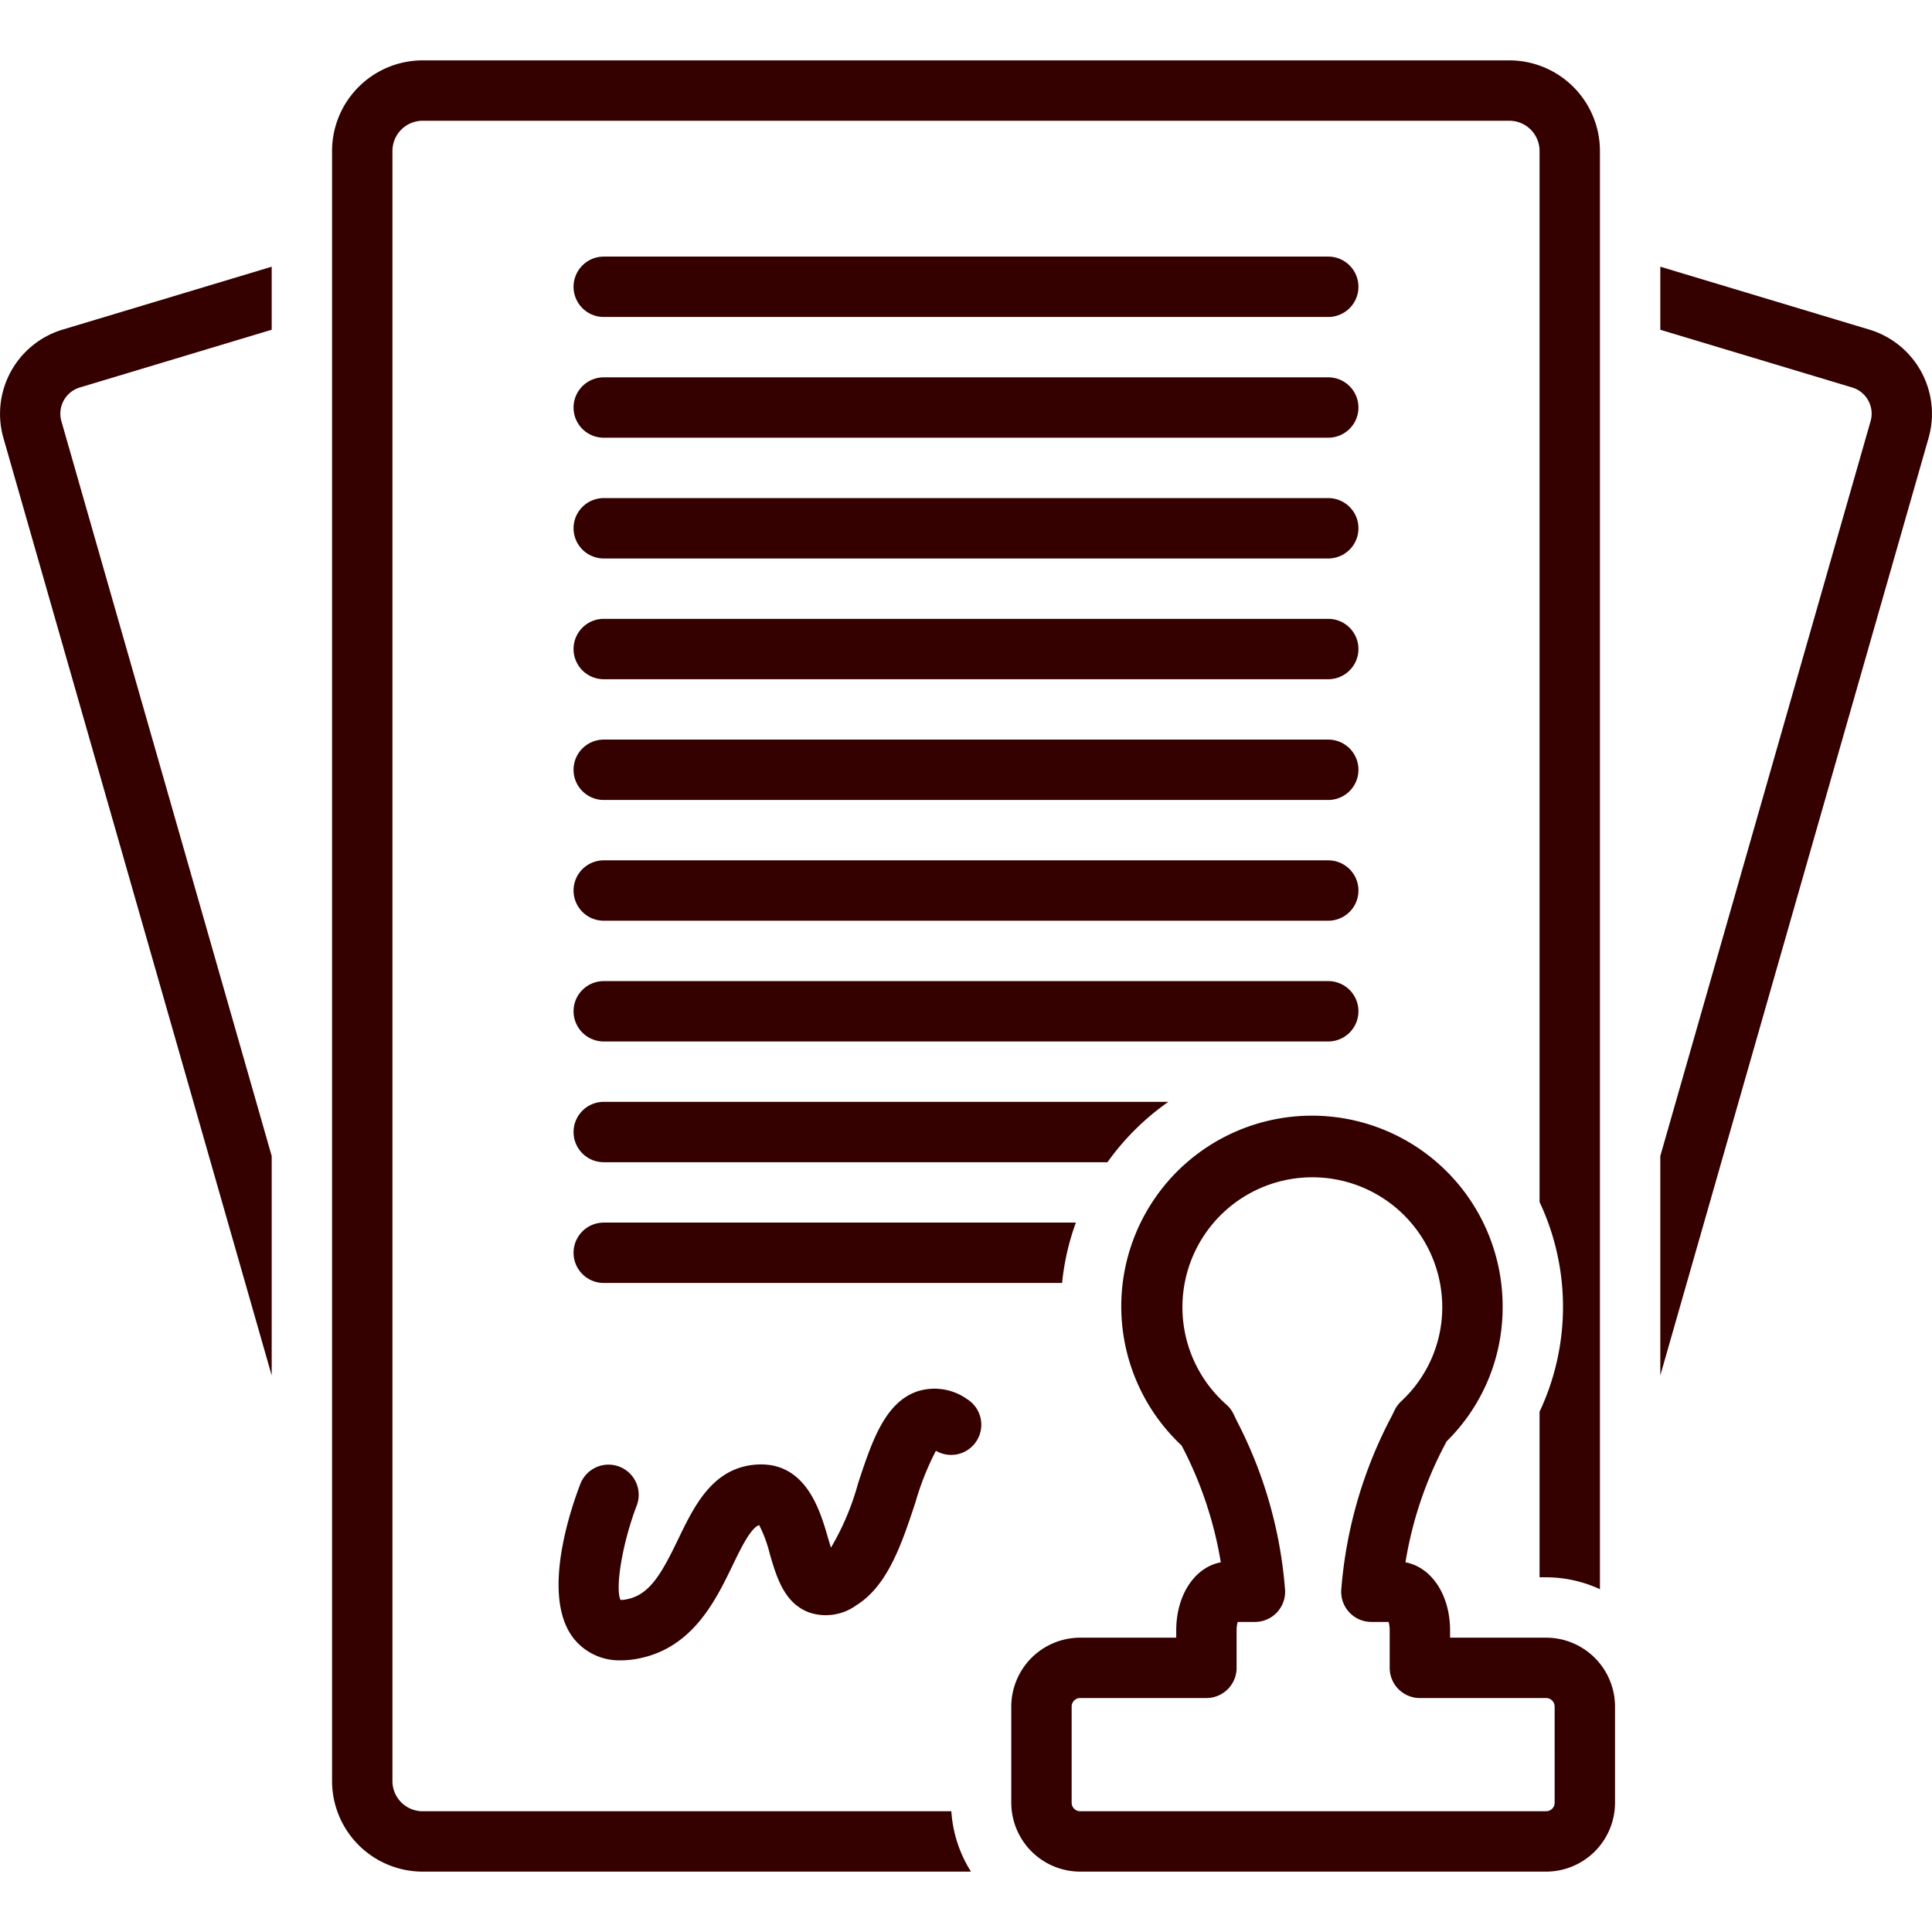
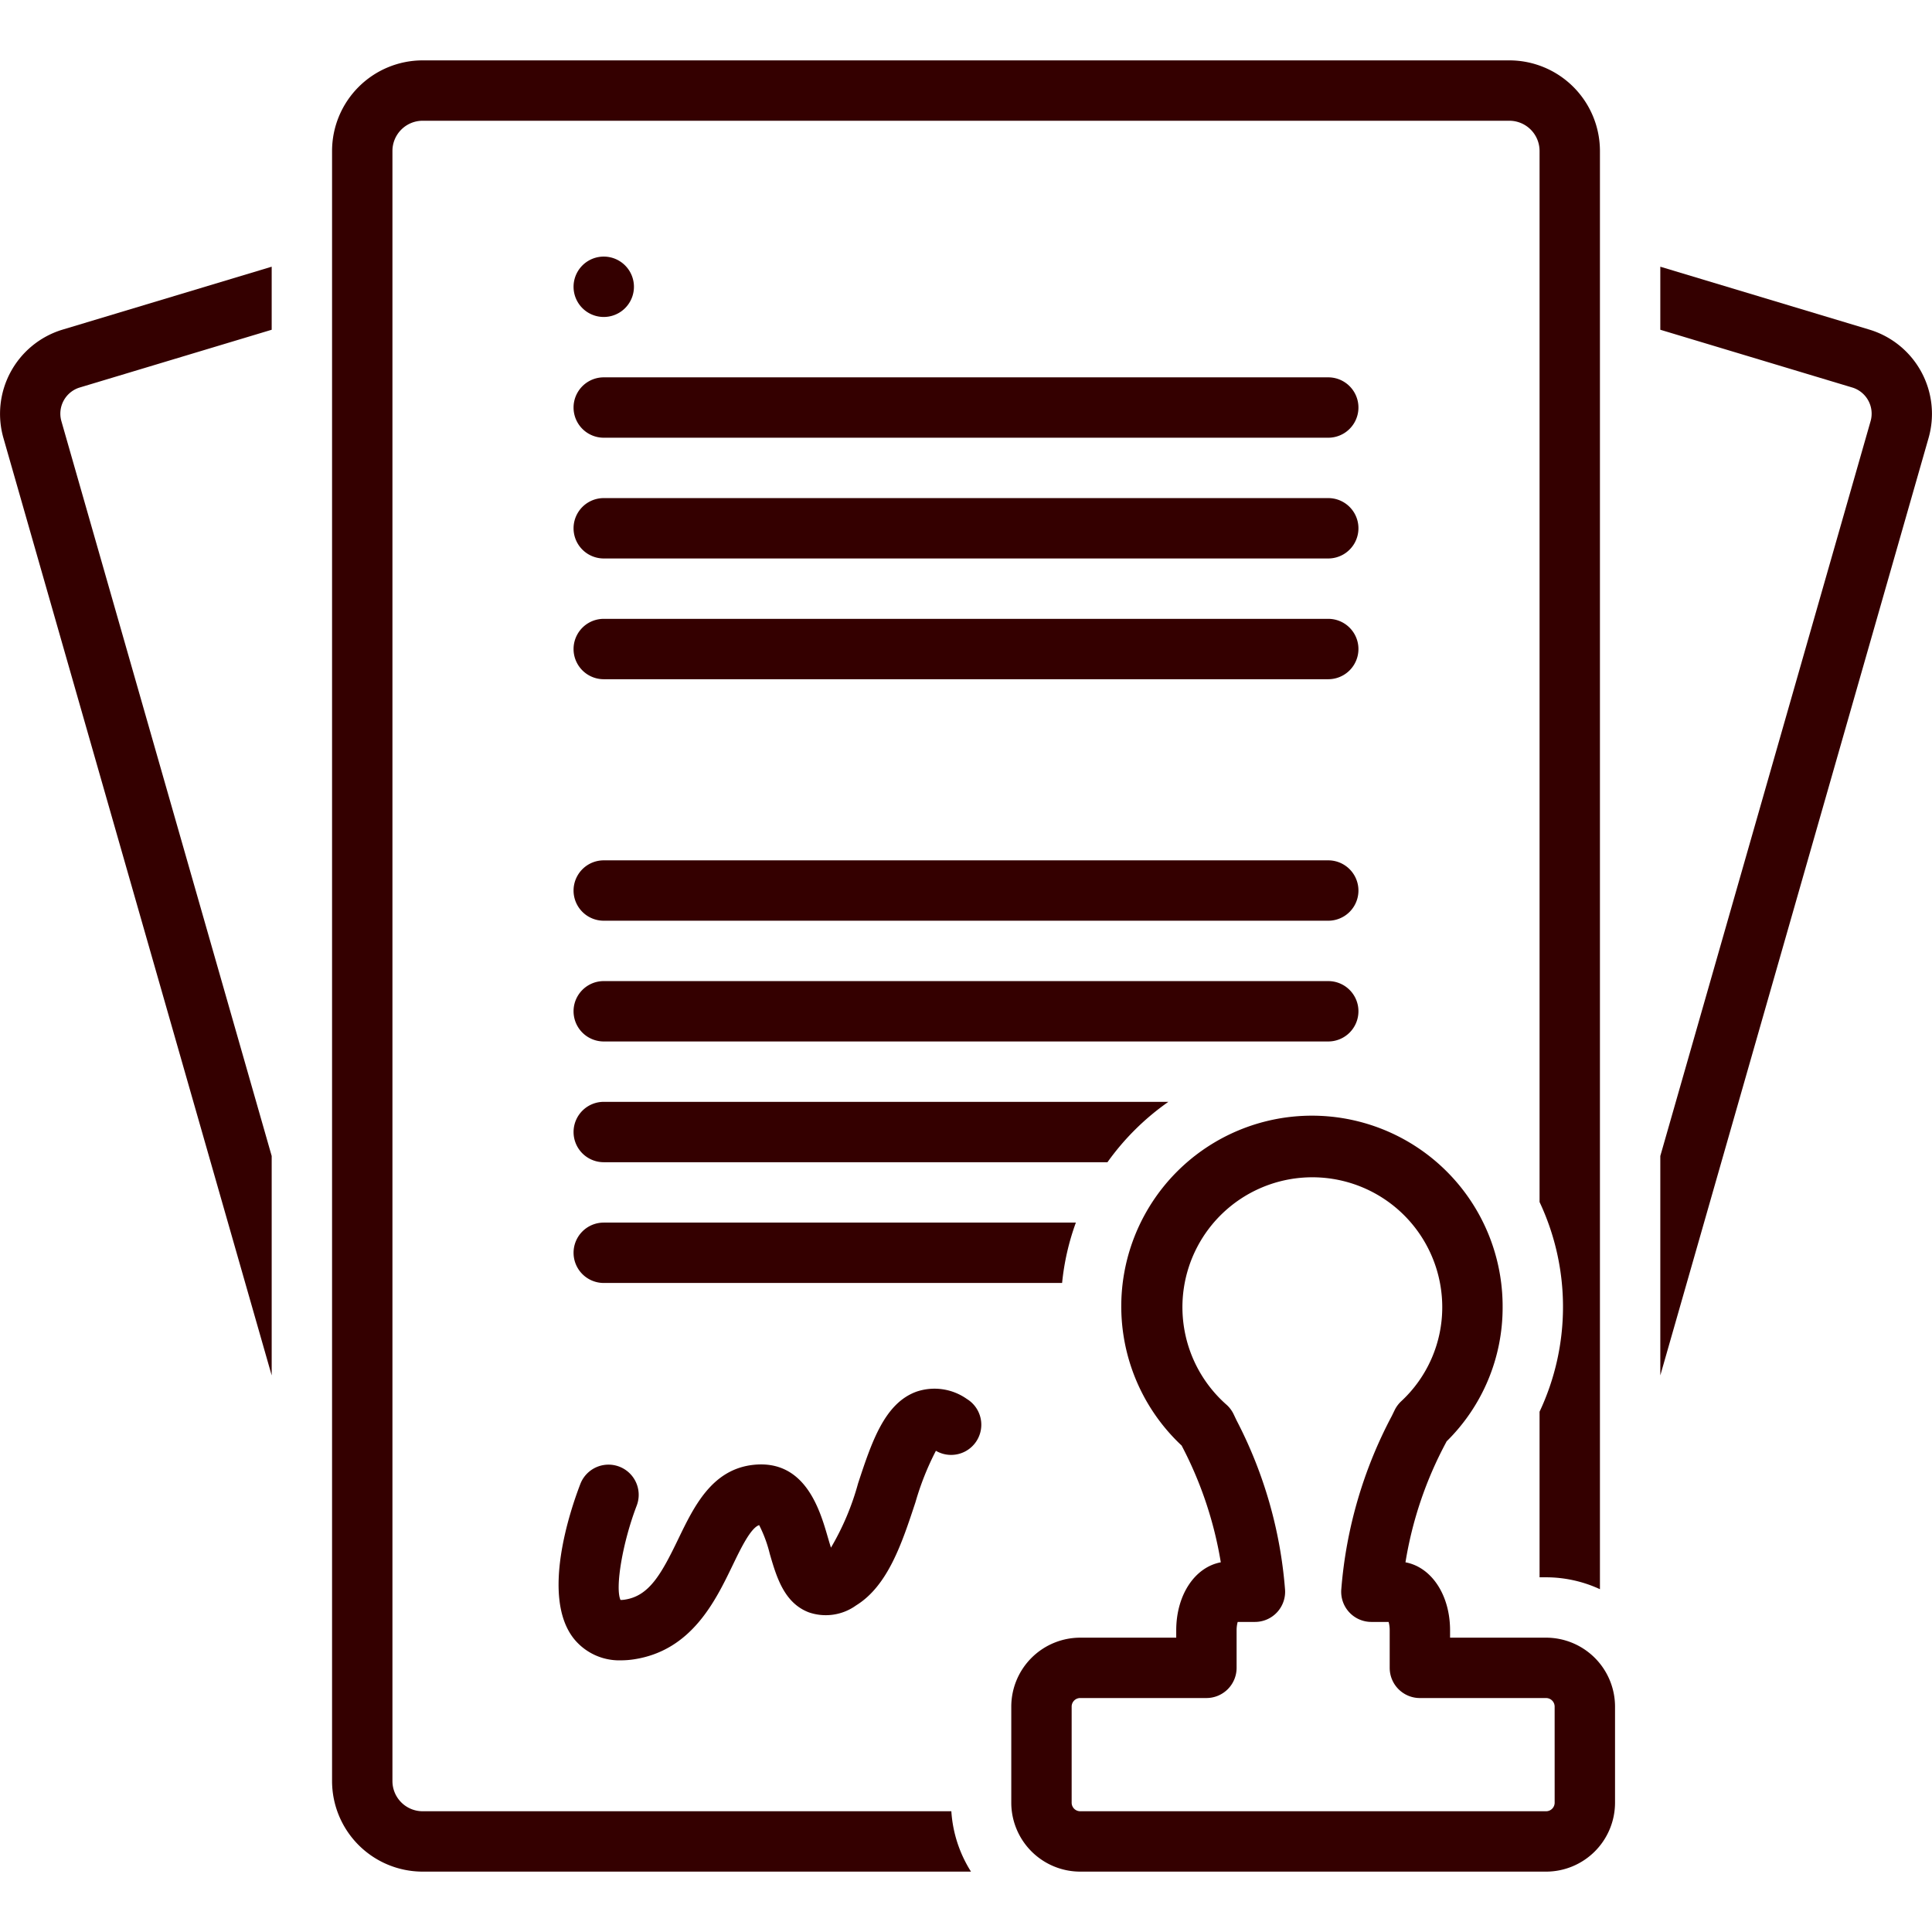
<svg xmlns="http://www.w3.org/2000/svg" height="100px" width="100px" fill="#340000" data-name="Layer 1" viewBox="0 0 128 128" x="0px" y="0px">
  <title>Business Elements 02 expandline</title>
  <path d="M.227,29.019,18,91.125V76.587L4.072,27.919a1.812,1.812,0,0,1,1.188-2.239L18,21.847V17.67L4.108,21.85A5.829,5.829,0,0,0,.227,29.019Z" />
  <path d="M123.892,21.85,110,17.67v4.177l12.739,3.833a1.812,1.812,0,0,1,1.188,2.239L110,76.587V91.125l17.773-62.107A5.828,5.828,0,0,0,123.892,21.85Z" />
-   <path d="M88,17H40a2,2,0,0,0,0,4H88a2,2,0,0,0,0-4Z" />
+   <path d="M88,17H40a2,2,0,0,0,0,4a2,2,0,0,0,0-4Z" />
  <path d="M88,25H40a2,2,0,0,0,0,4H88a2,2,0,0,0,0-4Z" />
  <path d="M88,33H40a2,2,0,0,0,0,4H88a2,2,0,0,0,0-4Z" />
  <path d="M88,41H40a2,2,0,0,0,0,4H88a2,2,0,0,0,0-4Z" />
-   <path d="M88,49H40a2,2,0,0,0,0,4H88a2,2,0,0,0,0-4Z" />
  <path d="M88,57H40a2,2,0,0,0,0,4H88a2,2,0,0,0,0-4Z" />
  <path d="M90,67a2,2,0,0,0-2-2H40a2,2,0,0,0,0,4H88A2,2,0,0,0,90,67Z" />
  <path d="M38,83a2,2,0,0,0,2,2H70.367a16.394,16.394,0,0,1,.912-4H40A2,2,0,0,0,38,83Z" />
  <path d="M28,120a2.002,2.002,0,0,1-2-2V10a2.002,2.002,0,0,1,2-2h72a2.002,2.002,0,0,1,2,2V79.637a16.312,16.312,0,0,1,0,13.892V104.5h.429A8.515,8.515,0,0,1,106,105.289V10a6.007,6.007,0,0,0-6-6H28a6.007,6.007,0,0,0-6,6V118a6.007,6.007,0,0,0,6,6H64.331a8.487,8.487,0,0,1-1.302-4Z" />
  <path d="M102.429,108.5H96.071v-.482c0-2.358-1.237-4.19-2.955-4.511a25.308,25.308,0,0,1,2.685-7.932l.039-.079a12.44,12.44,0,0,0,3.713-8.903A12.633,12.633,0,1,0,78.291,95.776l.027.057a25.521,25.521,0,0,1,2.563,7.674c-1.717.322-2.953,2.154-2.953,4.511V108.5H71.571A4.572,4.572,0,0,0,67,113.062v6.377A4.572,4.572,0,0,0,71.571,124h30.857A4.572,4.572,0,0,0,107,119.438v-6.377A4.572,4.572,0,0,0,102.429,108.5ZM103,119.438a.567.567,0,0,1-.571.562H71.571A.567.567,0,0,1,71,119.438v-6.377a.567.567,0,0,1,.571-.562h8.357a2,2,0,0,0,2-2v-2.482A2.107,2.107,0,0,1,82,107.457h1.143a1.999,1.999,0,0,0,1.991-2.186,29.176,29.176,0,0,0-3.206-11.162l-.195-.41a2.004,2.004,0,0,0-.492-.649,8.607,8.607,0,1,1,14.312-6.458,8.49,8.49,0,0,1-2.724,6.25,2.01,2.01,0,0,0-.43.583l-.19.39a29.444,29.444,0,0,0-3.343,11.457,1.999,1.999,0,0,0,1.991,2.185H92a2.107,2.107,0,0,1,.071.562V110.5a2,2,0,0,0,2,2h8.357a.567.567,0,0,1,.571.562Z" />
  <path d="M64.064,92.69a3.718,3.718,0,0,0-3.339-.491c-2.124.765-2.975,3.346-3.875,6.078a17.394,17.394,0,0,1-1.797,4.259c-.078-.244-.152-.501-.215-.714-.521-1.796-1.496-5.135-4.918-4.773-2.753.297-3.938,2.752-4.985,4.919-1.126,2.333-1.926,3.767-3.537,4.011a1.532,1.532,0,0,1-.289.021c-.367-.812.139-3.809,1.073-6.245a2,2,0,0,0-3.733-1.437c-.659,1.71-2.636,7.502-.416,10.266a3.862,3.862,0,0,0,3.119,1.417,5.659,5.659,0,0,0,.846-.066c3.812-.578,5.389-3.843,6.54-6.227.536-1.112,1.198-2.482,1.758-2.665a8.688,8.688,0,0,1,.702,1.896c.443,1.524.945,3.251,2.58,3.88a3.437,3.437,0,0,0,3.141-.457c2.108-1.3,3.035-4.113,3.932-6.833a18.524,18.524,0,0,1,1.355-3.41,2,2,0,0,0,2.059-3.429Z" />
  <path d="M38,75a2,2,0,0,0,2,2H73.372a16.734,16.734,0,0,1,4.036-4H40A2,2,0,0,0,38,75Z" />
</svg>